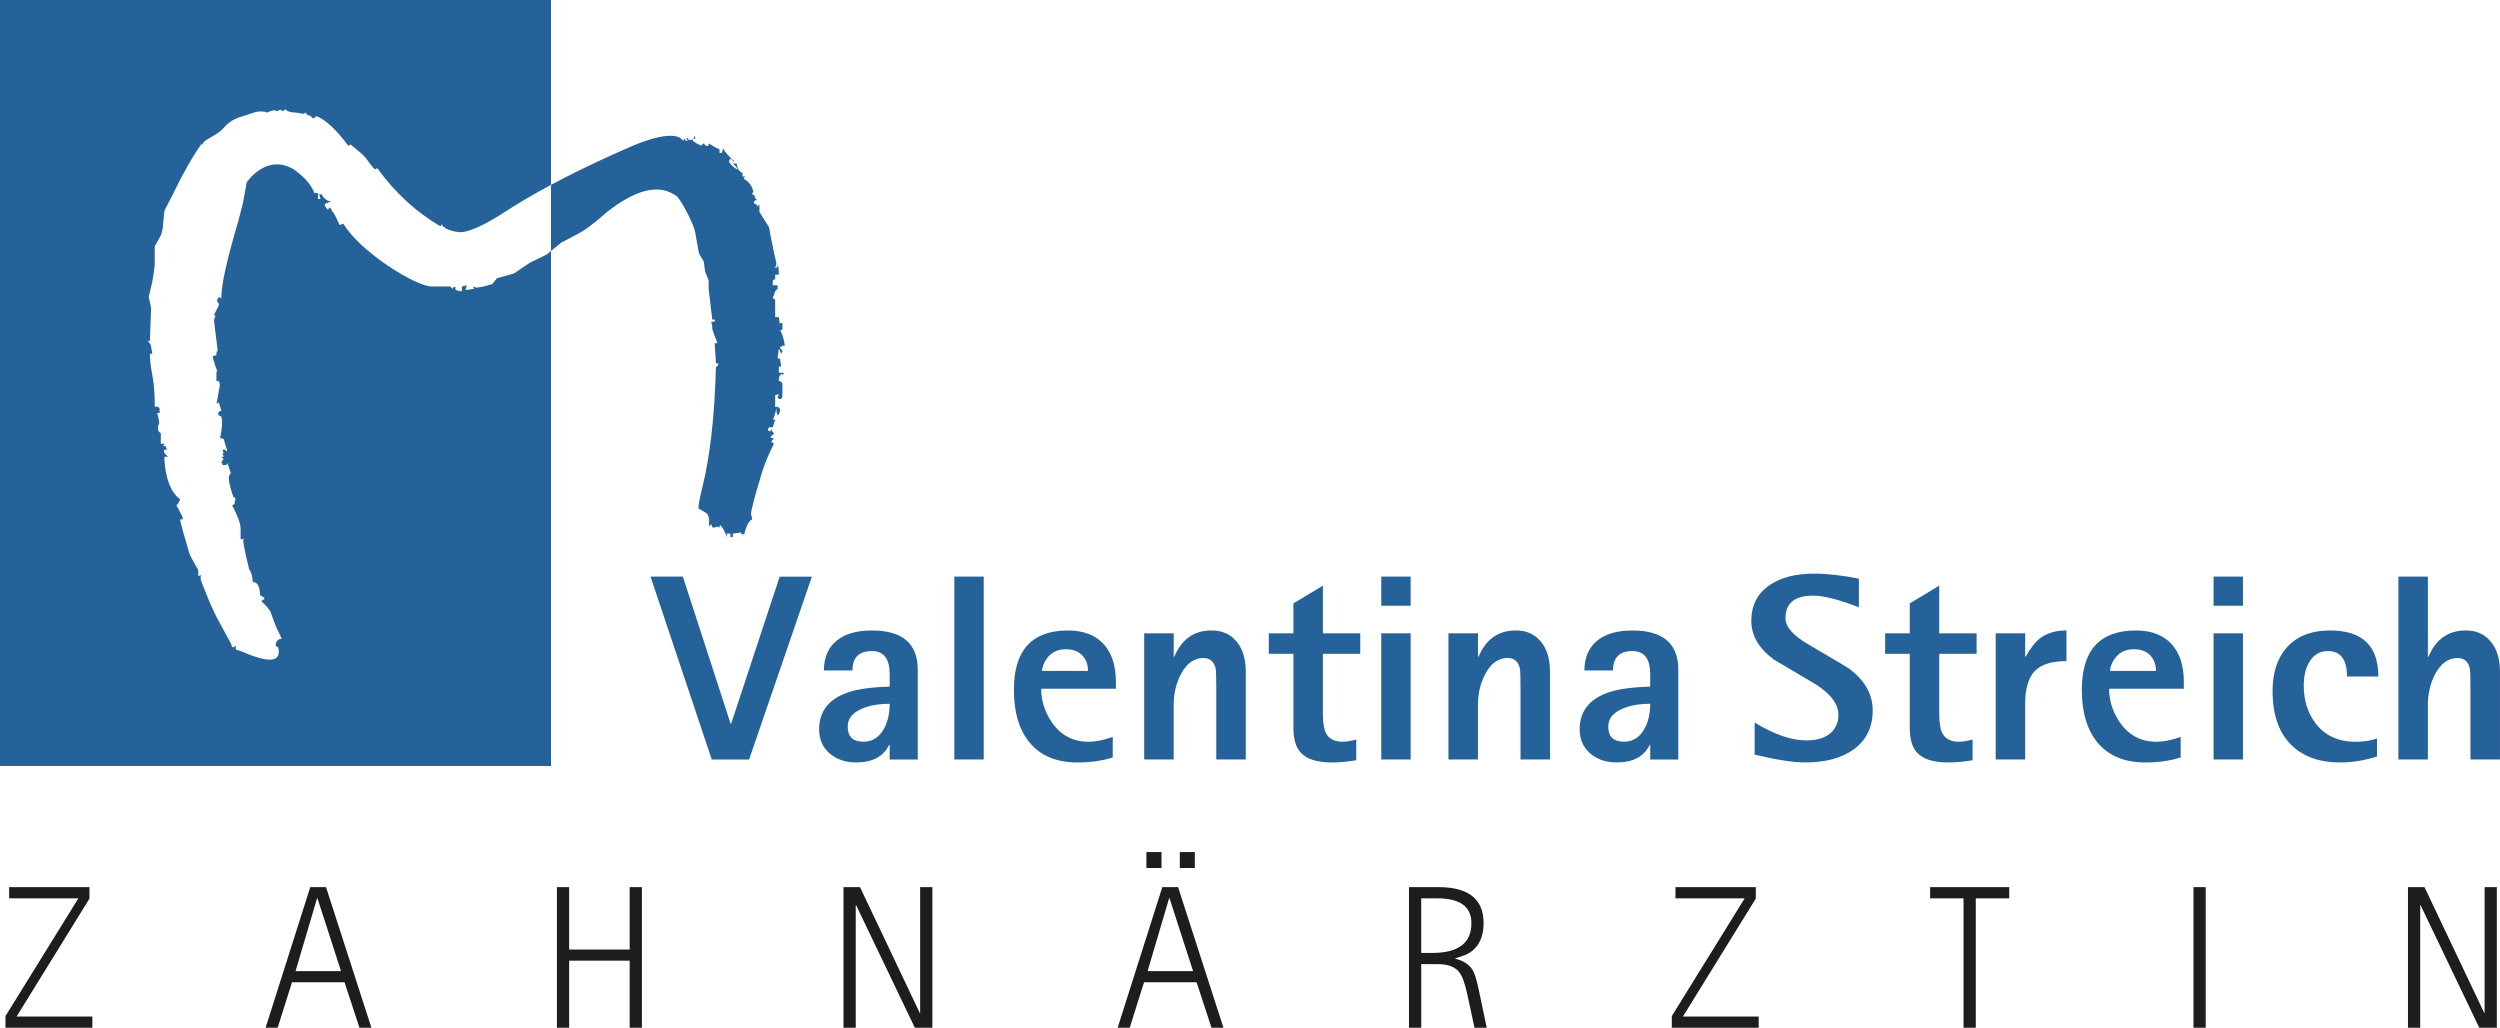
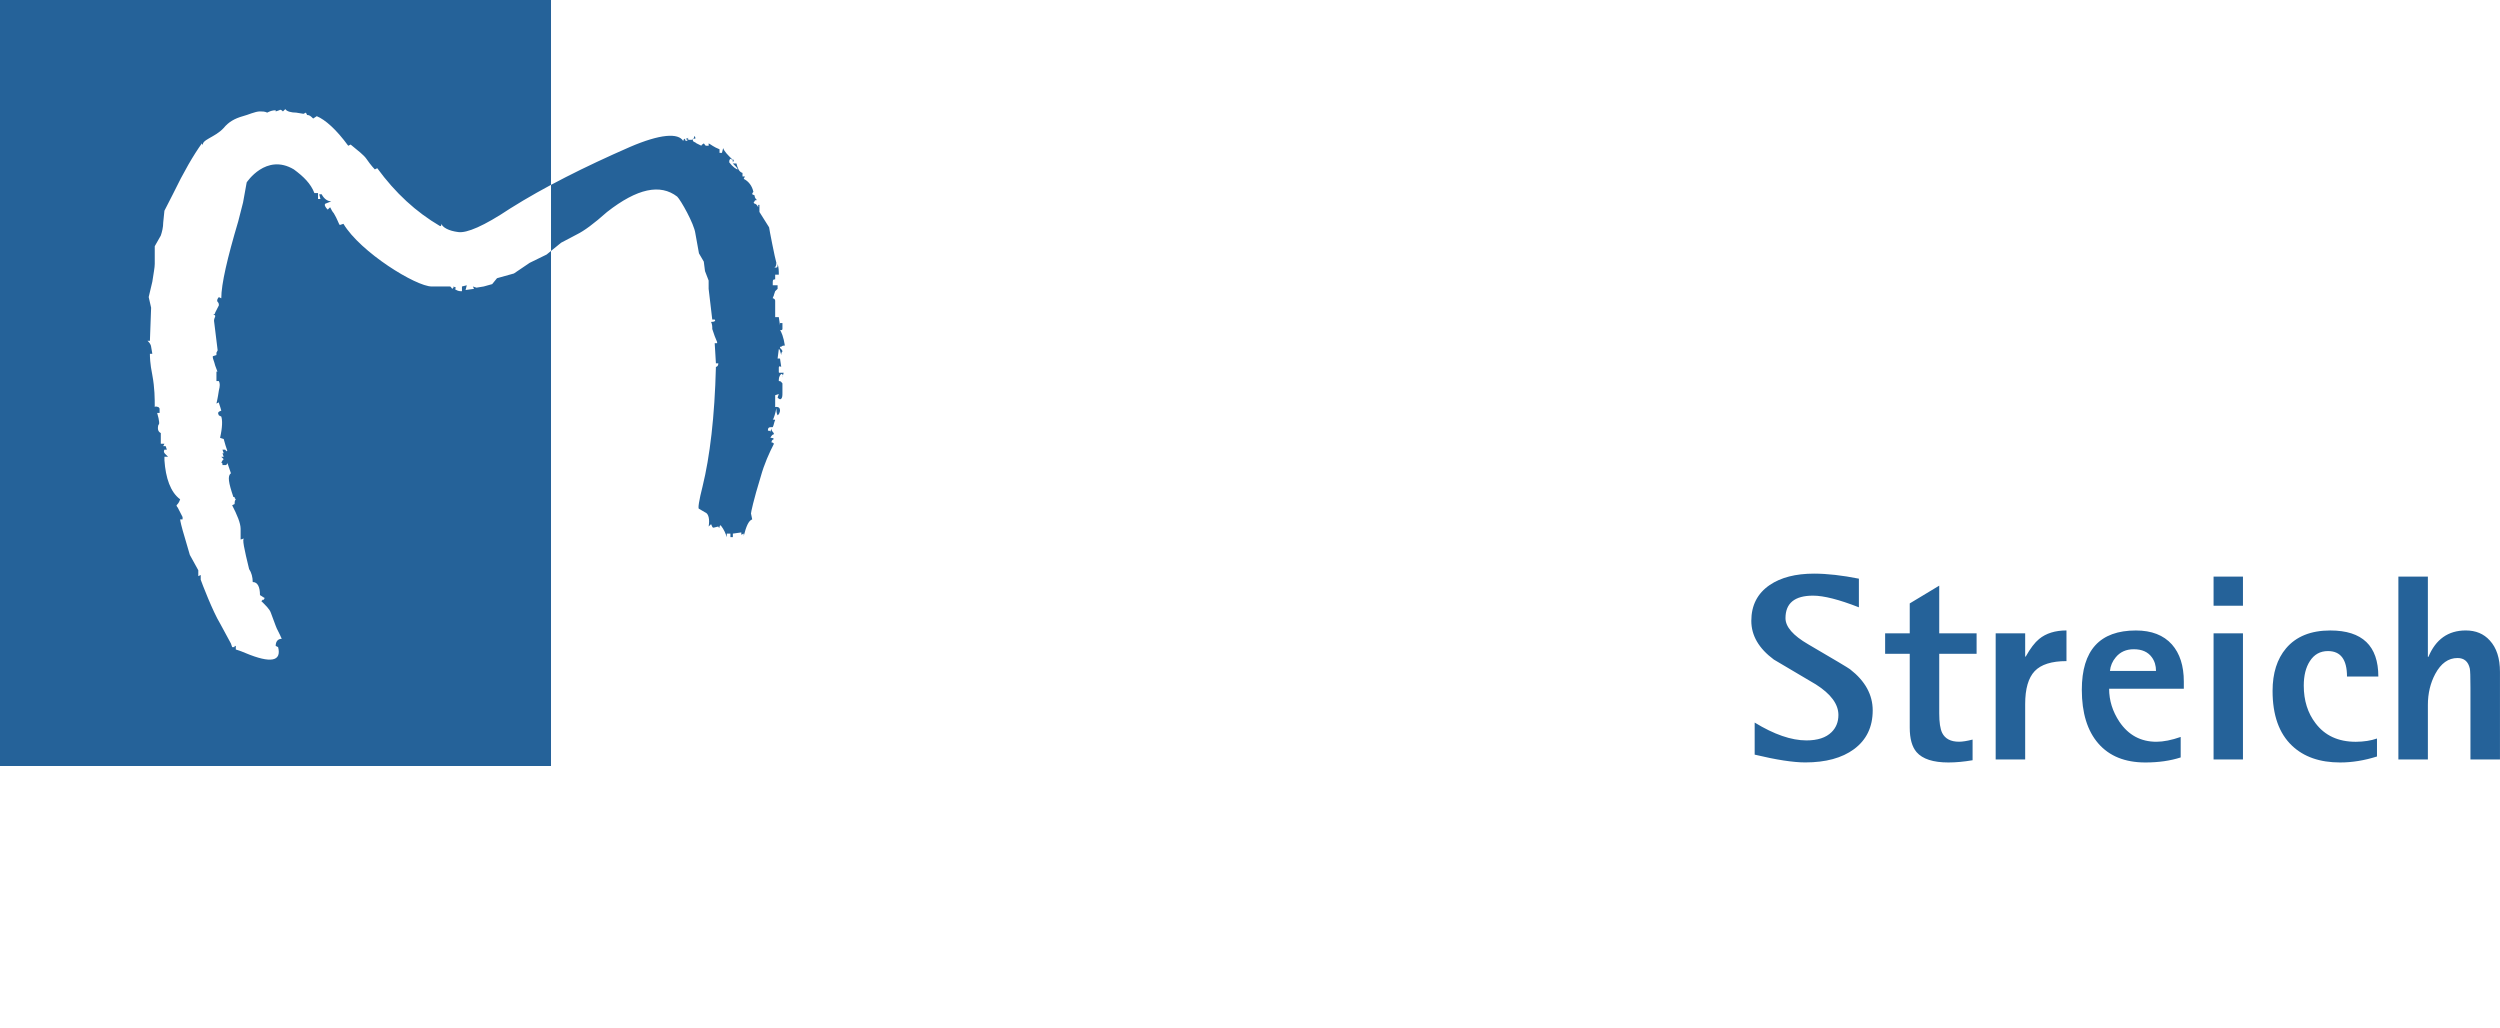
<svg xmlns="http://www.w3.org/2000/svg" version="1.1" id="Ebene_1" x="0px" y="0px" width="210.707px" height="86.623px" viewBox="0 0 210.707 86.623" enable-background="new 0 0 210.707 86.623" xml:space="preserve">
  <g>
    <path fill="#256299" d="M20.586,45.373l-0.306,0.101v-0.896c0-0.498-0.306-1.196-0.713-1.994l0.204-0.1c0-0.1,0-0.299,0.102-0.398   c-0.102-0.1-0.102-0.1-0.102-0.199h-0.102c-0.407-1.196-0.51-1.794-0.204-1.994c-0.102-0.298-0.204-0.598-0.306-0.896   c0,0.1,0,0.1-0.102,0.199h-0.306c0-0.1,0-0.199-0.102-0.199c0.102-0.2,0.102-0.2,0.204-0.299c-0.102-0.1-0.102-0.1-0.204-0.199   c0,0,0.102,0,0.204,0l-0.102-0.299h0.102L18.751,37.9h0.204c0,0,0.102,0,0.102,0.199c0-0.1,0-0.1,0.102-0.1   c-0.102-0.299-0.204-0.598-0.305-0.997l-0.306-0.099c0.204-0.897,0.204-1.495,0.102-1.794l-0.204-0.1   c-0.102-0.199-0.102-0.299,0.204-0.399c-0.102-0.398-0.204-0.598-0.204-0.697l-0.204,0.1c0,0,0.102-0.399,0.204-1.096   c0.102-0.399,0.102-0.598,0-0.797h-0.204v-0.8c0.102,0,0.102,0,0.102,0.1c0-0.1-0.102-0.299-0.204-0.598   c-0.102-0.398-0.204-0.598-0.204-0.698v-0.099l0.306-0.1c0-0.1,0-0.199,0-0.199l0.102-0.199l-0.306-2.492   c0-0.199,0.102-0.299,0.102-0.398c0-0.099-0.102-0.1-0.204-0.1c0.102,0,0.204-0.1,0.204-0.2c0.204-0.398,0.306-0.598,0.306-0.598   c0-0.1,0-0.2-0.102-0.299c-0.102-0.1,0-0.299,0.102-0.398l0.204,0.099c0-1.196,0.509-3.388,1.427-6.478l0.408-1.595l0.306-1.694   c0,0,1.631-2.492,3.975-1.097c0.815,0.598,1.427,1.196,1.732,1.993h0.306v0.499h0.204l-0.102-0.398h0.204   c0.204,0.398,0.51,0.598,0.815,0.598l-0.509,0.2c-0.102,0.099,0,0.299,0.204,0.498l0.204-0.199   c0.102,0.199,0.204,0.398,0.306,0.499c0.306,0.498,0.408,0.896,0.51,0.996l0.306-0.1c1.427,2.392,6.115,5.282,7.44,5.282h1.529   c0.102,0,0.102,0.1,0.204,0.199l0.102-0.1v-0.1l0.204,0.1c0,0,0,0.1-0.102,0.1c0.102,0.1,0.306,0.2,0.509,0.2h0.103v-0.399   l0.407-0.1l-0.102,0.399l0.713-0.1l-0.102-0.199l0.306,0.1l0.612-0.1l0.713-0.199l0.408-0.499l1.427-0.398l1.325-0.897l1.427-0.698   l1.223-0.997l1.325-0.698c0.611-0.299,1.426-0.897,2.548-1.894c2.548-1.993,4.485-2.392,5.911-1.295   c0.306,0.299,1.427,2.292,1.529,3.089l0.306,1.694l0.407,0.698l0.102,0.797l0.306,0.797v0.697l0.306,2.591h0.204   c0.102,0.1,0,0.2-0.306,0.2c0.103,0.199,0.103,0.398,0.103,0.598l0.204,0.598l0.204,0.498v0.1h-0.204l0.102,1.694h0.204   c0,0.199-0.102,0.299-0.204,0.299c-0.102,4.186-0.51,7.574-1.122,10.066c-0.305,1.196-0.408,1.894-0.305,1.894l0.509,0.299   c0.306,0.1,0.408,0.598,0.306,1.196c0,0,0.102-0.101,0.204-0.199c0.103,0.199,0.103,0.3,0.204,0.3l0.408-0.101   c0,0,0,0.101,0.102,0.101c0-0.101,0-0.199,0.102-0.199c0.305,0.397,0.408,0.697,0.509,0.996v-0.299h0.306v0.299h0.204v-0.299   l0.714-0.101v0.198l0.204-0.1c0,0.1,0,0.199,0,0.199c0.204-0.797,0.408-1.295,0.713-1.395l-0.102-0.498   c0-0.1,0.204-1.097,0.816-3.09c0.306-1.096,0.713-1.993,1.121-2.791c-0.102-0.1-0.102-0.1-0.204-0.1c0-0.1,0-0.199,0.204-0.299   c-0.102-0.099-0.204-0.099-0.306-0.099c0.102-0.2,0.204-0.299,0.306-0.299c0,0,0-0.1-0.102-0.199   c-0.102-0.1-0.102-0.199-0.102-0.299c0,0.1-0.102,0.199-0.102,0.299c0-0.1-0.102-0.1-0.204-0.1c0-0.299,0.102-0.299,0.408-0.299   c0.102-0.199,0.102-0.398,0.204-0.598c0,0-0.102-0.1-0.204,0c0.102-0.199,0.204-0.499,0.306-0.997c0,0.199,0,0.398,0.102,0.598   c0.204-0.1,0.408-0.797-0.204-0.698V33.31l0.306-0.1l-0.102,0.299c0.102,0.1,0.204,0.2,0.306,0.1   c0.102-0.1,0.102-0.299,0.102-0.498v-0.797c-0.102-0.1-0.102-0.2-0.306-0.2c0-0.199,0-0.398,0.204-0.598   c0.102,0,0.204,0.1,0.102,0.299l0.102-0.398h-0.306c-0.102,0-0.102,0-0.102-0.1v-0.299c0-0.1,0-0.2,0.204-0.1l-0.102-0.698h-0.204   l0.102-0.797c0.102,0,0.102,0.199,0.204,0.498c0-0.1,0-0.199,0.102-0.299c0-0.1-0.102-0.199-0.204-0.299c0-0.1,0-0.1,0.102-0.1   c0.102-0.1,0.204-0.1,0.306-0.1c-0.102-0.697-0.306-1.196-0.408-1.295c0.102,0,0.204,0,0.204-0.1v-0.499h-0.204v0.2l-0.102-0.698   h-0.306V25.34c0-0.099-0.102-0.199-0.204-0.199c0-0.099,0.102-0.199,0.102-0.299l0.102-0.299l0.204-0.2v-0.299H65.13v-0.299   c0-0.199,0.102-0.199,0.204-0.199v-0.399h0.306c0-0.299,0-0.598-0.102-0.897c0,0.199,0,0.299-0.102,0.299H65.23   c0.102,0,0.204-0.1,0.204-0.398c-0.102-0.299-0.612-2.89-0.612-2.99l-0.815-1.296v-0.598h-0.102c0,0.1,0,0.1,0,0.2   c-0.102-0.2-0.204-0.299-0.306-0.299c-0.102-0.1-0.102-0.1,0-0.2c0-0.1,0.102-0.1,0.204-0.1c-0.102-0.1-0.204-0.199-0.204-0.398   l-0.204-0.1c0-0.1,0.102-0.2,0.102-0.2c-0.102-0.498-0.408-0.897-0.815-1.096l0.102-0.199H62.58v-0.299   c-0.306-0.1-0.408-0.399-0.51-0.797h-0.306c0.204,0.199,0.408,0.398,0.408,0.498c-0.102,0-0.408-0.199-0.713-0.598   c0-0.1,0-0.2,0.102-0.299c0.204,0.1,0.204,0.1,0.204,0.299c0.102-0.1,0.102-0.299,0-0.2c-0.407-0.398-0.714-0.697-0.815-0.997   l-0.102,0.399h-0.204v-0.299c-0.51-0.2-0.714-0.399-0.917-0.499c0,0,0,0.1,0,0.2h-0.204c-0.102,0-0.102-0.1-0.204-0.2   c-0.102,0.1-0.204,0.1-0.204,0.2c0,0-0.204-0.1-0.408-0.2c-0.102-0.099-0.204-0.099-0.306-0.199v-0.2c0.102,0,0.204,0,0.204,0   c0-0.1,0-0.199-0.102-0.199c0,0.199-0.102,0.298-0.204,0.298h-0.204c-0.102,0-0.102,0-0.102-0.199c0,0.1-0.102,0.1-0.204,0.1   c0.102,0.1,0.102,0.1,0.204,0.1c0,0-0.102,0.1-0.204,0.1c0-0.1-0.102-0.2-0.102-0.2s-0.102,0.1-0.102,0.2   c-0.408-0.698-1.937-0.598-4.485,0.498c-3.873,1.694-7.237,3.389-10.091,5.183c-2.242,1.495-3.669,2.093-4.383,1.993   c-0.815-0.1-1.325-0.398-1.427-0.698c0,0.1,0,0.199-0.102,0.199c-2.039-1.196-3.771-2.791-5.301-4.883l-0.203,0.1   c0,0-0.306-0.299-0.714-0.897c-0.204-0.299-0.713-0.697-1.325-1.196l-0.204,0.1c-1.02-1.395-1.937-2.192-2.65-2.492L26.394,9.99   c-0.204-0.199-0.306-0.299-0.51-0.299l-0.102-0.199l-0.204,0.1l-0.611-0.1c-0.408,0-0.816-0.1-0.917-0.299   c-0.102,0.1-0.204,0.199-0.204,0.199c-0.102-0.1-0.204-0.199-0.306-0.1l-0.306,0.1c0-0.1,0-0.1,0-0.1   c-0.306,0-0.51,0.1-0.714,0.199c-0.204-0.1-0.407-0.1-0.611-0.1c-0.407,0-1.02,0.299-1.427,0.398   c-0.713,0.199-1.223,0.499-1.63,0.997c-0.714,0.797-1.937,0.997-1.733,1.495c0-0.1-0.102-0.1-0.102-0.2   c-0.714,0.997-1.529,2.393-2.446,4.286l-0.713,1.395l-0.102,0.997c0,0.399-0.102,0.797-0.204,1.096l-0.509,0.897v1.495   c0,0.299-0.102,0.797-0.204,1.495l-0.306,1.296l0.204,0.896l-0.102,2.791h-0.204c0,0,0,0,0.102,0.099   c0.102,0.1,0.204,0.299,0.204,0.399l0.102,0.598h-0.204c0,0.2,0,0.797,0.204,1.794c0.204,1.097,0.204,1.993,0.204,2.691   c0.102-0.1,0.204,0,0.306,0c0.102,0.1,0.102,0.1,0.102,0.199v0.299h-0.204c0.204,0.698,0.204,0.997,0.102,0.997   c-0.102,0.399,0,0.598,0.204,0.698V37.4h0.306l-0.102,0.199h0.204l0.102,0.299h-0.204c-0.102,0.199,0,0.299,0.102,0.398   l0.204,0.199h-0.306v0.299c0.102,1.495,0.509,2.691,1.325,3.289c-0.102,0.299-0.204,0.398-0.306,0.498c0,0,0,0.1,0.102,0.2   c0.204,0.398,0.306,0.598,0.408,0.797v0.199h-0.204c0,0.1,0.103,0.598,0.408,1.594L16,46.769l0.713,1.295v0.498l0.204-0.1v0.398   c0.102,0.299,1.02,2.69,1.631,3.688l0.917,1.694l0.102,0.3h0.204c0-0.1,0-0.1,0-0.1h0.102v0.299c0.306,0.1,0.611,0.199,0.815,0.299   c2.141,0.896,3.058,0.697,2.752-0.498l-0.204-0.1c0-0.399,0.204-0.6,0.509-0.6c-0.204-0.498-0.408-0.798-0.509-1.097l-0.408-1.097   c-0.102-0.299-0.408-0.598-0.815-0.996c0.102,0,0.102-0.1,0.102-0.1h0.102c0.102-0.101,0.102-0.199,0-0.199l-0.306-0.199   c0-0.698-0.204-1.098-0.611-1.098c0-0.397-0.103-0.797-0.306-1.096C20.586,46.271,20.382,45.373,20.586,45.373 M0,0h46.44v64.558H0   V0z" />
-     <path fill="#256299" d="M135.548,61.237c0,0.854,0.439,1.277,1.322,1.277c0.74,0,1.313-0.354,1.713-1.058   c0.334-0.588,0.502-1.304,0.502-2.138c-0.938,0-1.728,0.143-2.367,0.426C135.94,60.087,135.548,60.586,135.548,61.237    M139.085,64.011v-1.232h-0.045c-0.479,0.986-1.402,1.482-2.77,1.482c-0.909,0-1.657-0.254-2.249-0.764   c-0.588-0.51-0.883-1.188-0.883-2.029c0-1.512,0.81-2.55,2.424-3.107c0.806-0.282,1.979-0.446,3.522-0.491v-1.046   c0-1.301-0.5-1.951-1.498-1.951c-1.09,0-1.637,0.544-1.637,1.634h-2.41c0-1.045,0.336-1.864,1.006-2.452   c0.703-0.611,1.721-0.916,3.041-0.916c2.576,0,3.865,1.102,3.865,3.307v7.568h-2.367V64.011z M122.08,64.011V53.378h2.487v1.984   h0.044c0.618-1.484,1.668-2.227,3.15-2.227c0.837,0,1.511,0.278,2.021,0.842c0.572,0.617,0.858,1.504,0.858,2.658v7.375h-2.486   v-6.076c0-0.894-0.019-1.427-0.056-1.594c-0.131-0.589-0.477-0.882-1.035-0.882c-0.771,0-1.396,0.446-1.877,1.34   c-0.413,0.777-0.621,1.647-0.621,2.609v4.603H122.08L122.08,64.011z M116.417,51.052v-2.453h2.476v2.453H116.417z M116.417,64.011   V53.378h2.476v10.633H116.417z M114.31,62.333v1.742c-0.719,0.123-1.396,0.188-2.037,0.188c-1.288,0-2.182-0.291-2.684-0.871   c-0.385-0.443-0.577-1.134-0.577-2.063v-6.226h-2.074v-1.725h2.074v-2.52l2.485-1.498v4.018h3.149v1.725h-3.149v5.025   c0,0.756,0.082,1.303,0.25,1.646c0.25,0.494,0.723,0.74,1.418,0.74C113.451,62.515,113.833,62.456,114.31,62.333z M96.436,64.011   V53.378h2.487v1.984h0.044c0.618-1.484,1.668-2.227,3.15-2.227c0.837,0,1.511,0.278,2.021,0.842c0.574,0.617,0.86,1.504,0.86,2.658   v7.375h-2.487v-6.076c0-0.894-0.019-1.427-0.056-1.594c-0.13-0.589-0.476-0.882-1.035-0.882c-0.771,0-1.396,0.446-1.876,1.34   c-0.414,0.777-0.622,1.647-0.622,2.609v4.603H96.436L96.436,64.011z M87.82,56.55h3.883c0-0.449-0.119-0.841-0.361-1.164   c-0.328-0.443-0.831-0.666-1.516-0.666c-0.64,0-1.146,0.227-1.515,0.676C88.025,55.735,87.862,56.123,87.82,56.55z M93.785,62.112   v1.726c-0.871,0.282-1.865,0.425-2.978,0.425c-1.713,0-3.035-0.533-3.961-1.599c-0.927-1.063-1.393-2.576-1.393-4.53   c0-3.333,1.519-4.996,4.561-4.996c1.314,0,2.327,0.391,3.031,1.176c0.67,0.758,1.005,1.803,1.005,3.133v0.599h-6.296   c0,0.991,0.291,1.921,0.871,2.792c0.76,1.121,1.798,1.68,3.12,1.68C92.337,62.515,93.014,62.38,93.785,62.112z M80.434,64.011   V48.599h2.476v15.412H80.434z M71.447,61.237c0,0.854,0.439,1.277,1.322,1.277c0.741,0,1.314-0.354,1.712-1.058   c0.335-0.588,0.503-1.304,0.503-2.138c-0.938,0-1.728,0.143-2.368,0.426C71.838,60.087,71.447,60.586,71.447,61.237z    M74.984,64.011v-1.232h-0.045c-0.48,0.986-1.403,1.482-2.77,1.482c-0.909,0-1.657-0.254-2.249-0.764   c-0.588-0.51-0.882-1.188-0.882-2.029c0-1.512,0.808-2.55,2.424-3.107c0.804-0.282,1.98-0.446,3.522-0.491v-1.046   c0-1.301-0.499-1.951-1.497-1.951c-1.091,0-1.638,0.544-1.638,1.634H69.44c0-1.045,0.335-1.864,1.005-2.452   c0.704-0.611,1.72-0.916,3.042-0.916c2.576,0,3.864,1.102,3.864,3.307v7.568h-2.367V64.011z M59.988,64.011l-5.16-15.412h2.725   L61.578,61h0.044l4.092-12.399h2.714l-5.291,15.412h-3.149V64.011z" />
-     <path fill="#1D1D1B" d="M202.951,86.623V74.769h1.391l5.035,10.599h0.033V74.769h1.031v11.854h-1.479l-4.947-10.327h-0.034v10.327   H202.951z M184.873,86.623V74.769h1.03v11.854H184.873z M165.492,86.623V75.716h-2.816v-0.947h6.668v0.947h-2.819v10.906   L165.492,86.623L165.492,86.623z M140.903,86.623V85.64l6.142-9.924h-5.832v-0.947h6.771v0.965l-6.143,9.941h6.386v0.947   L140.903,86.623L140.903,86.623z M119.785,75.716v4.6h0.93c2.199,0,3.3-0.836,3.3-2.508c0-1.395-0.957-2.092-2.869-2.092H119.785z    M118.753,86.623V74.769h2.49c2.533,0,3.799,1.015,3.799,3.039c0,1.113-0.369,1.93-1.106,2.447   c-0.229,0.163-0.656,0.335-1.283,0.512v0.035c0.692,0.166,1.183,0.49,1.47,0.965c0.166,0.277,0.338,0.834,0.512,1.66l0.671,3.195   h-1.03l-0.604-2.799c-0.2-0.938-0.43-1.564-0.688-1.891c-0.356-0.447-0.95-0.67-1.772-0.67h-1.426v5.358h-1.031V86.623z    M99.438,73.16v-1.343h1.266v1.343H99.438z M96.621,73.16v-1.343h1.274v1.343H96.621z M98.536,75.708l-1.813,6.143h3.834   l-1.987-6.143H98.536z M94.198,86.623l3.765-11.854h1.329l3.825,11.854h-1.008l-1.257-3.834h-4.429l-1.208,3.834H94.198z    M71.092,86.623V74.769h1.392l5.034,10.599h0.035V74.769h1.03v11.854h-1.477l-4.948-10.327h-0.034v10.327H71.092z M46.938,86.623   V74.769h1.031v5.26h5.102v-5.26h1.031v11.854h-1.031V80.97H47.97v5.653H46.938z M26.722,75.708l-1.813,6.143h3.834l-1.987-6.143   H26.722z M22.384,86.623l3.765-11.854h1.329l3.826,11.854h-1.008l-1.257-3.834H24.61l-1.21,3.834H22.384z M0.461,86.623V85.64   l6.142-9.924H0.77v-0.947h6.771v0.965L1.4,85.675h6.385v0.947L0.461,86.623L0.461,86.623z" />
    <path fill="#256299" d="M202.142,64.011V48.599h2.486v6.764h0.045c0.617-1.483,1.668-2.227,3.15-2.227   c0.838,0,1.512,0.279,2.02,0.842c0.574,0.619,0.861,1.504,0.861,2.658v7.375h-2.488v-6.074c0-0.895-0.018-1.428-0.055-1.595   c-0.132-0.589-0.478-0.882-1.035-0.882c-0.771,0-1.396,0.445-1.877,1.34c-0.414,0.777-0.621,1.648-0.621,2.609v4.602H202.142z    M200.339,62.244v1.515c-1.061,0.336-2.096,0.504-3.107,0.504c-1.709,0-3.057-0.47-4.047-1.408c-1.1-1.039-1.646-2.58-1.646-4.623   c0-1.498,0.381-2.695,1.137-3.59c0.849-1.002,2.092-1.504,3.729-1.504c2.698,0,4.048,1.297,4.048,3.883h-2.641   c0-1.434-0.536-2.147-1.605-2.147c-0.653,0-1.164,0.282-1.525,0.849c-0.342,0.525-0.514,1.215-0.514,2.063   c0,1.252,0.332,2.31,0.994,3.172c0.785,1.039,1.914,1.562,3.392,1.562C199.227,62.515,199.828,62.425,200.339,62.244z    M186.566,51.052v-2.453h2.477v2.453H186.566z M186.566,64.011V53.378h2.477v10.633H186.566z M177.832,56.55h3.883   c0-0.449-0.118-0.841-0.36-1.164c-0.327-0.443-0.83-0.666-1.515-0.666c-0.641,0-1.147,0.227-1.516,0.676   C178.037,55.735,177.873,56.123,177.832,56.55z M183.794,62.112v1.726c-0.871,0.282-1.864,0.425-2.979,0.425   c-1.712,0-3.033-0.533-3.961-1.599c-0.927-1.065-1.393-2.576-1.393-4.53c0-3.333,1.52-4.996,4.561-4.996   c1.314,0,2.327,0.391,3.031,1.176c0.67,0.758,1.005,1.803,1.005,3.133v0.599h-6.296c0,0.991,0.29,1.921,0.871,2.792   c0.76,1.121,1.799,1.68,3.119,1.68C182.347,62.515,183.025,62.38,183.794,62.112z M168.201,64.011V53.378h2.486v1.963h0.045   c0.391-0.701,0.771-1.191,1.131-1.486c0.586-0.479,1.352-0.719,2.305-0.719v2.584c-1.25,0-2.145,0.283-2.68,0.846   c-0.533,0.563-0.801,1.488-0.801,2.777v4.668H168.201z M166.255,62.333v1.742c-0.719,0.123-1.396,0.188-2.035,0.188   c-1.288,0-2.182-0.291-2.686-0.871c-0.383-0.443-0.576-1.134-0.576-2.063v-6.226h-2.074v-1.725h2.074v-2.52l2.486-1.498v4.018   h3.149v1.725h-3.149v5.025c0,0.756,0.082,1.303,0.249,1.646c0.25,0.494,0.724,0.74,1.419,0.74   C165.397,62.515,165.78,62.456,166.255,62.333z M156.673,48.772v2.414c-1.676-0.656-2.963-0.983-3.864-0.983   c-1.55,0-2.323,0.633-2.323,1.899c0,0.726,0.637,1.459,1.91,2.199c2.219,1.295,3.396,1.999,3.533,2.107   c1.271,0.986,1.908,2.145,1.908,3.465c0,1.404-0.527,2.495-1.582,3.273c-1.008,0.74-2.375,1.113-4.098,1.113   c-1.027,0-2.451-0.221-4.268-0.656v-2.703c1.638,1.002,3.09,1.504,4.363,1.504c0.938,0,1.646-0.229,2.117-0.695   c0.385-0.379,0.578-0.863,0.578-1.451c0-0.908-0.634-1.77-1.898-2.572c-1.178-0.701-2.36-1.396-3.545-2.097   c-1.266-0.938-1.898-2.024-1.898-3.262c0-1.308,0.518-2.315,1.549-3.019c0.945-0.642,2.193-0.961,3.742-0.961   C154.003,48.349,155.263,48.491,156.673,48.772z" />
  </g>
</svg>